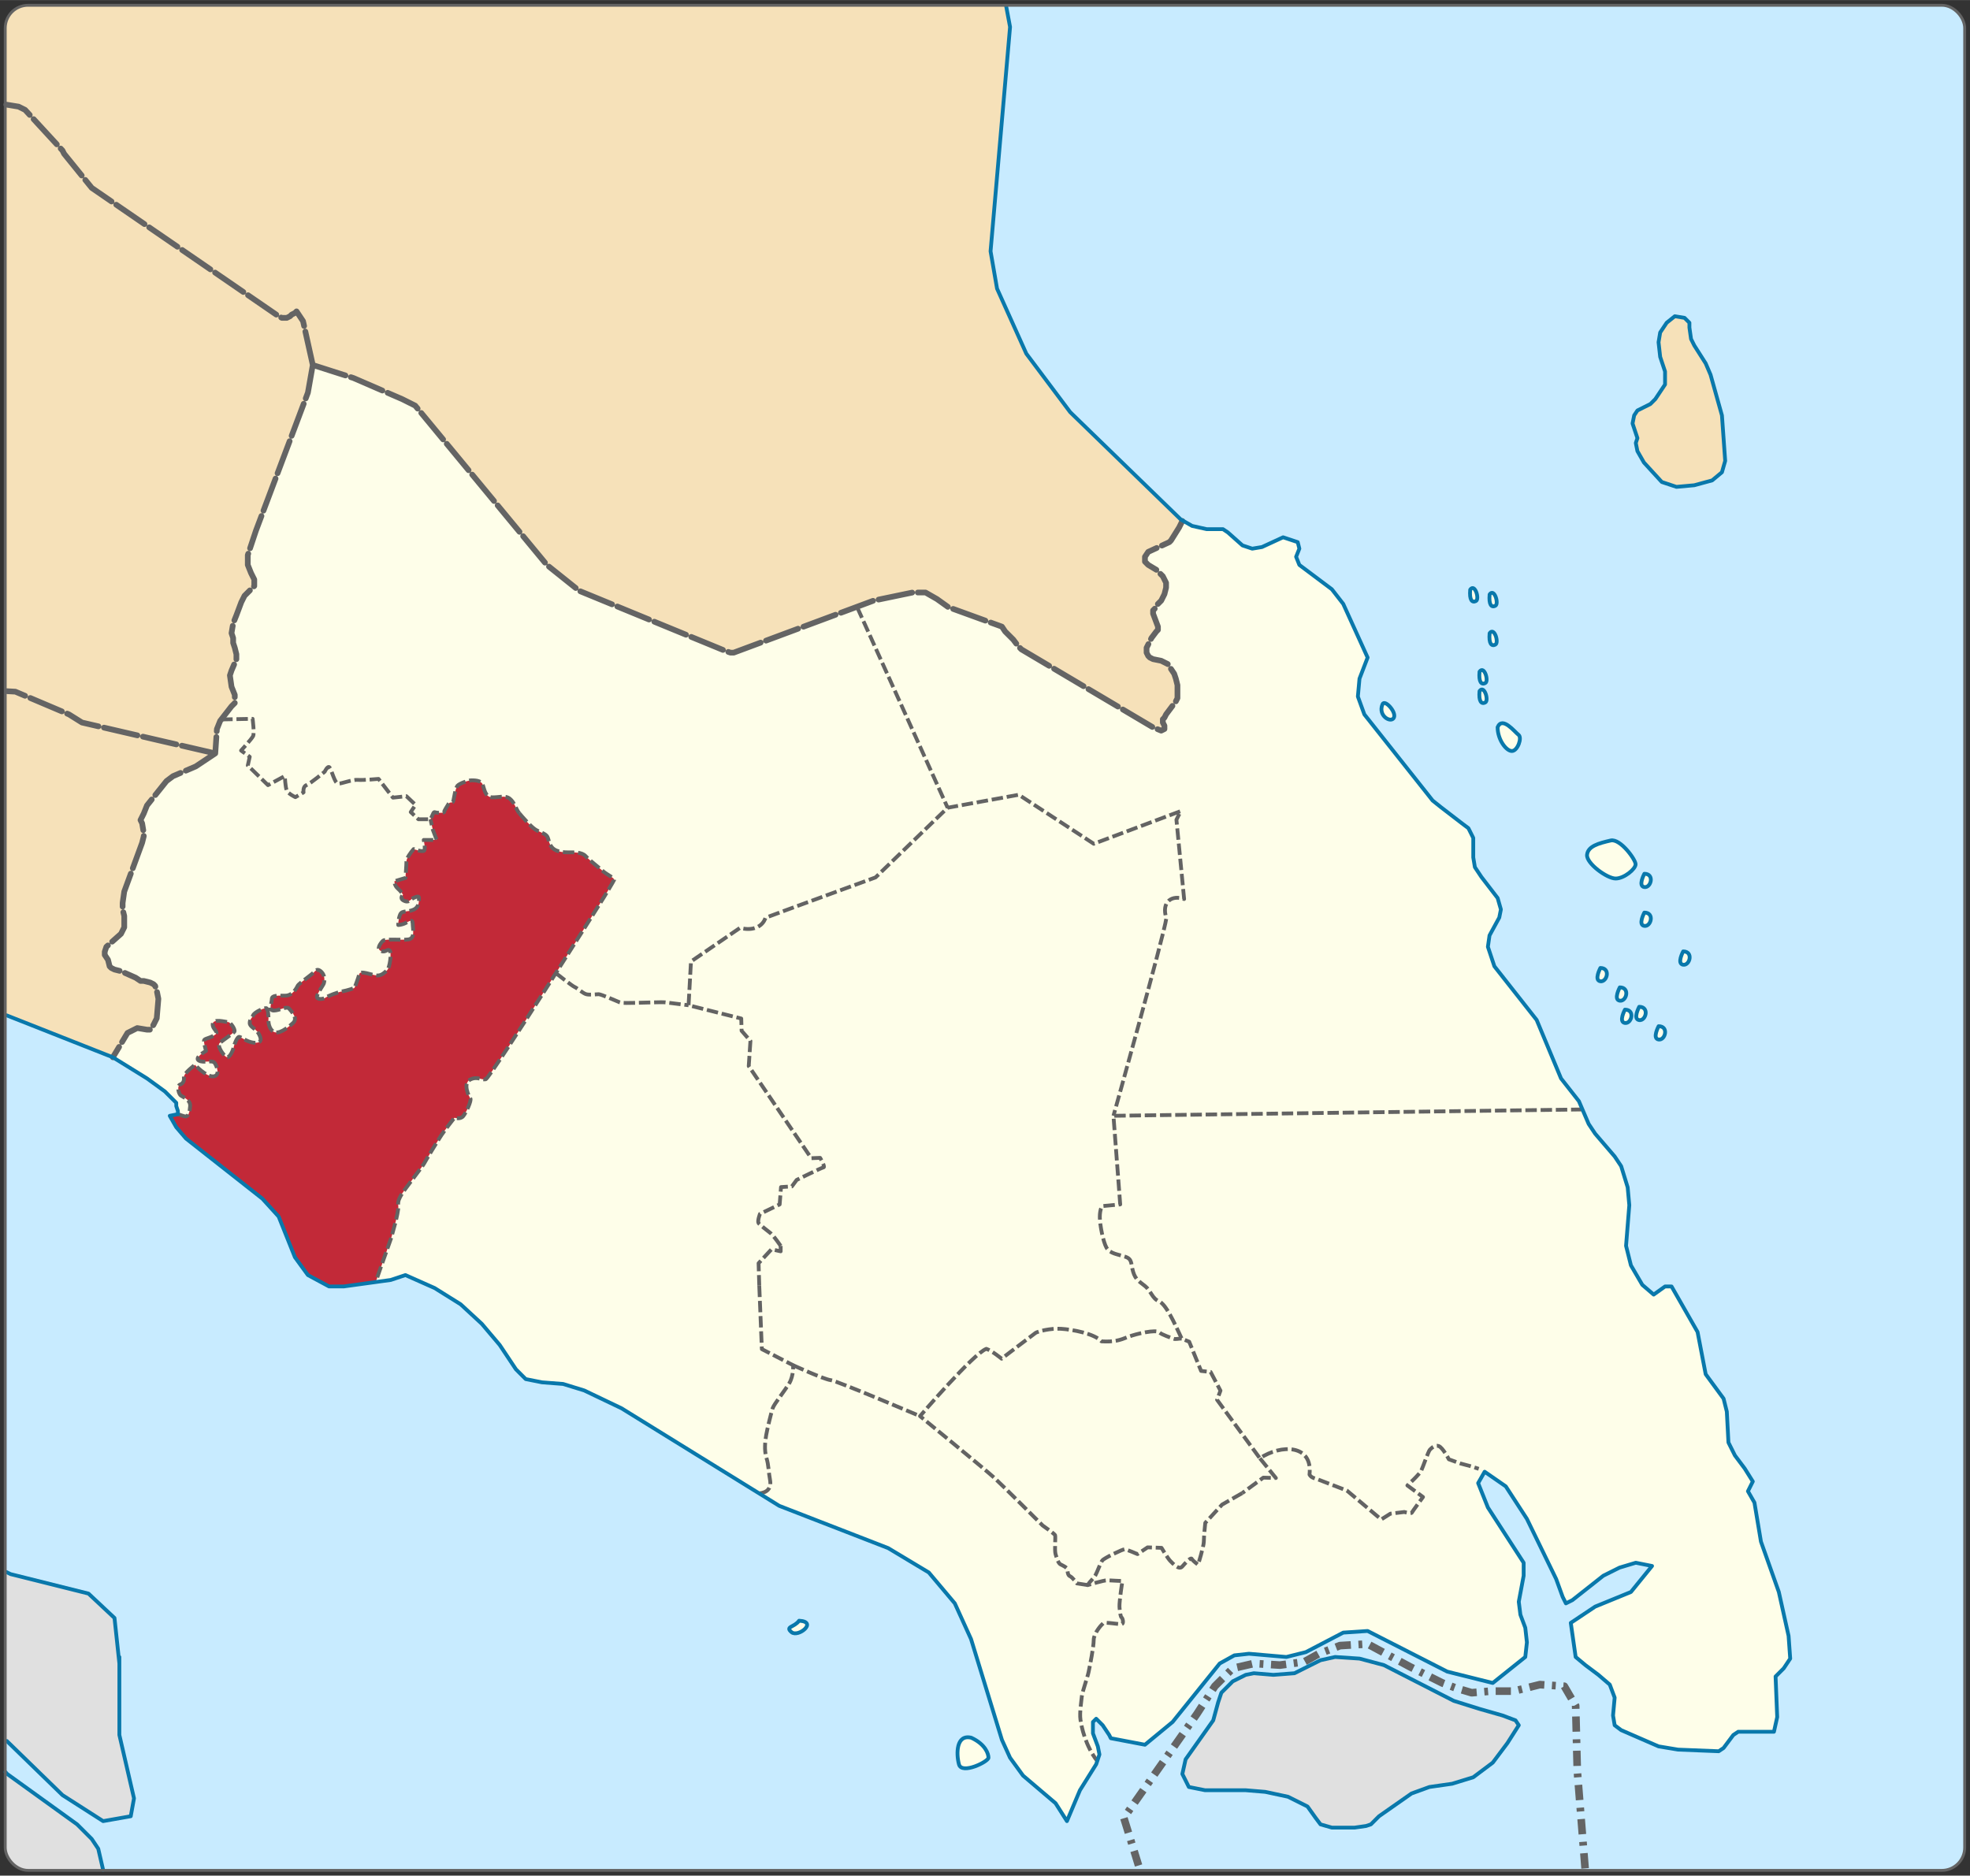
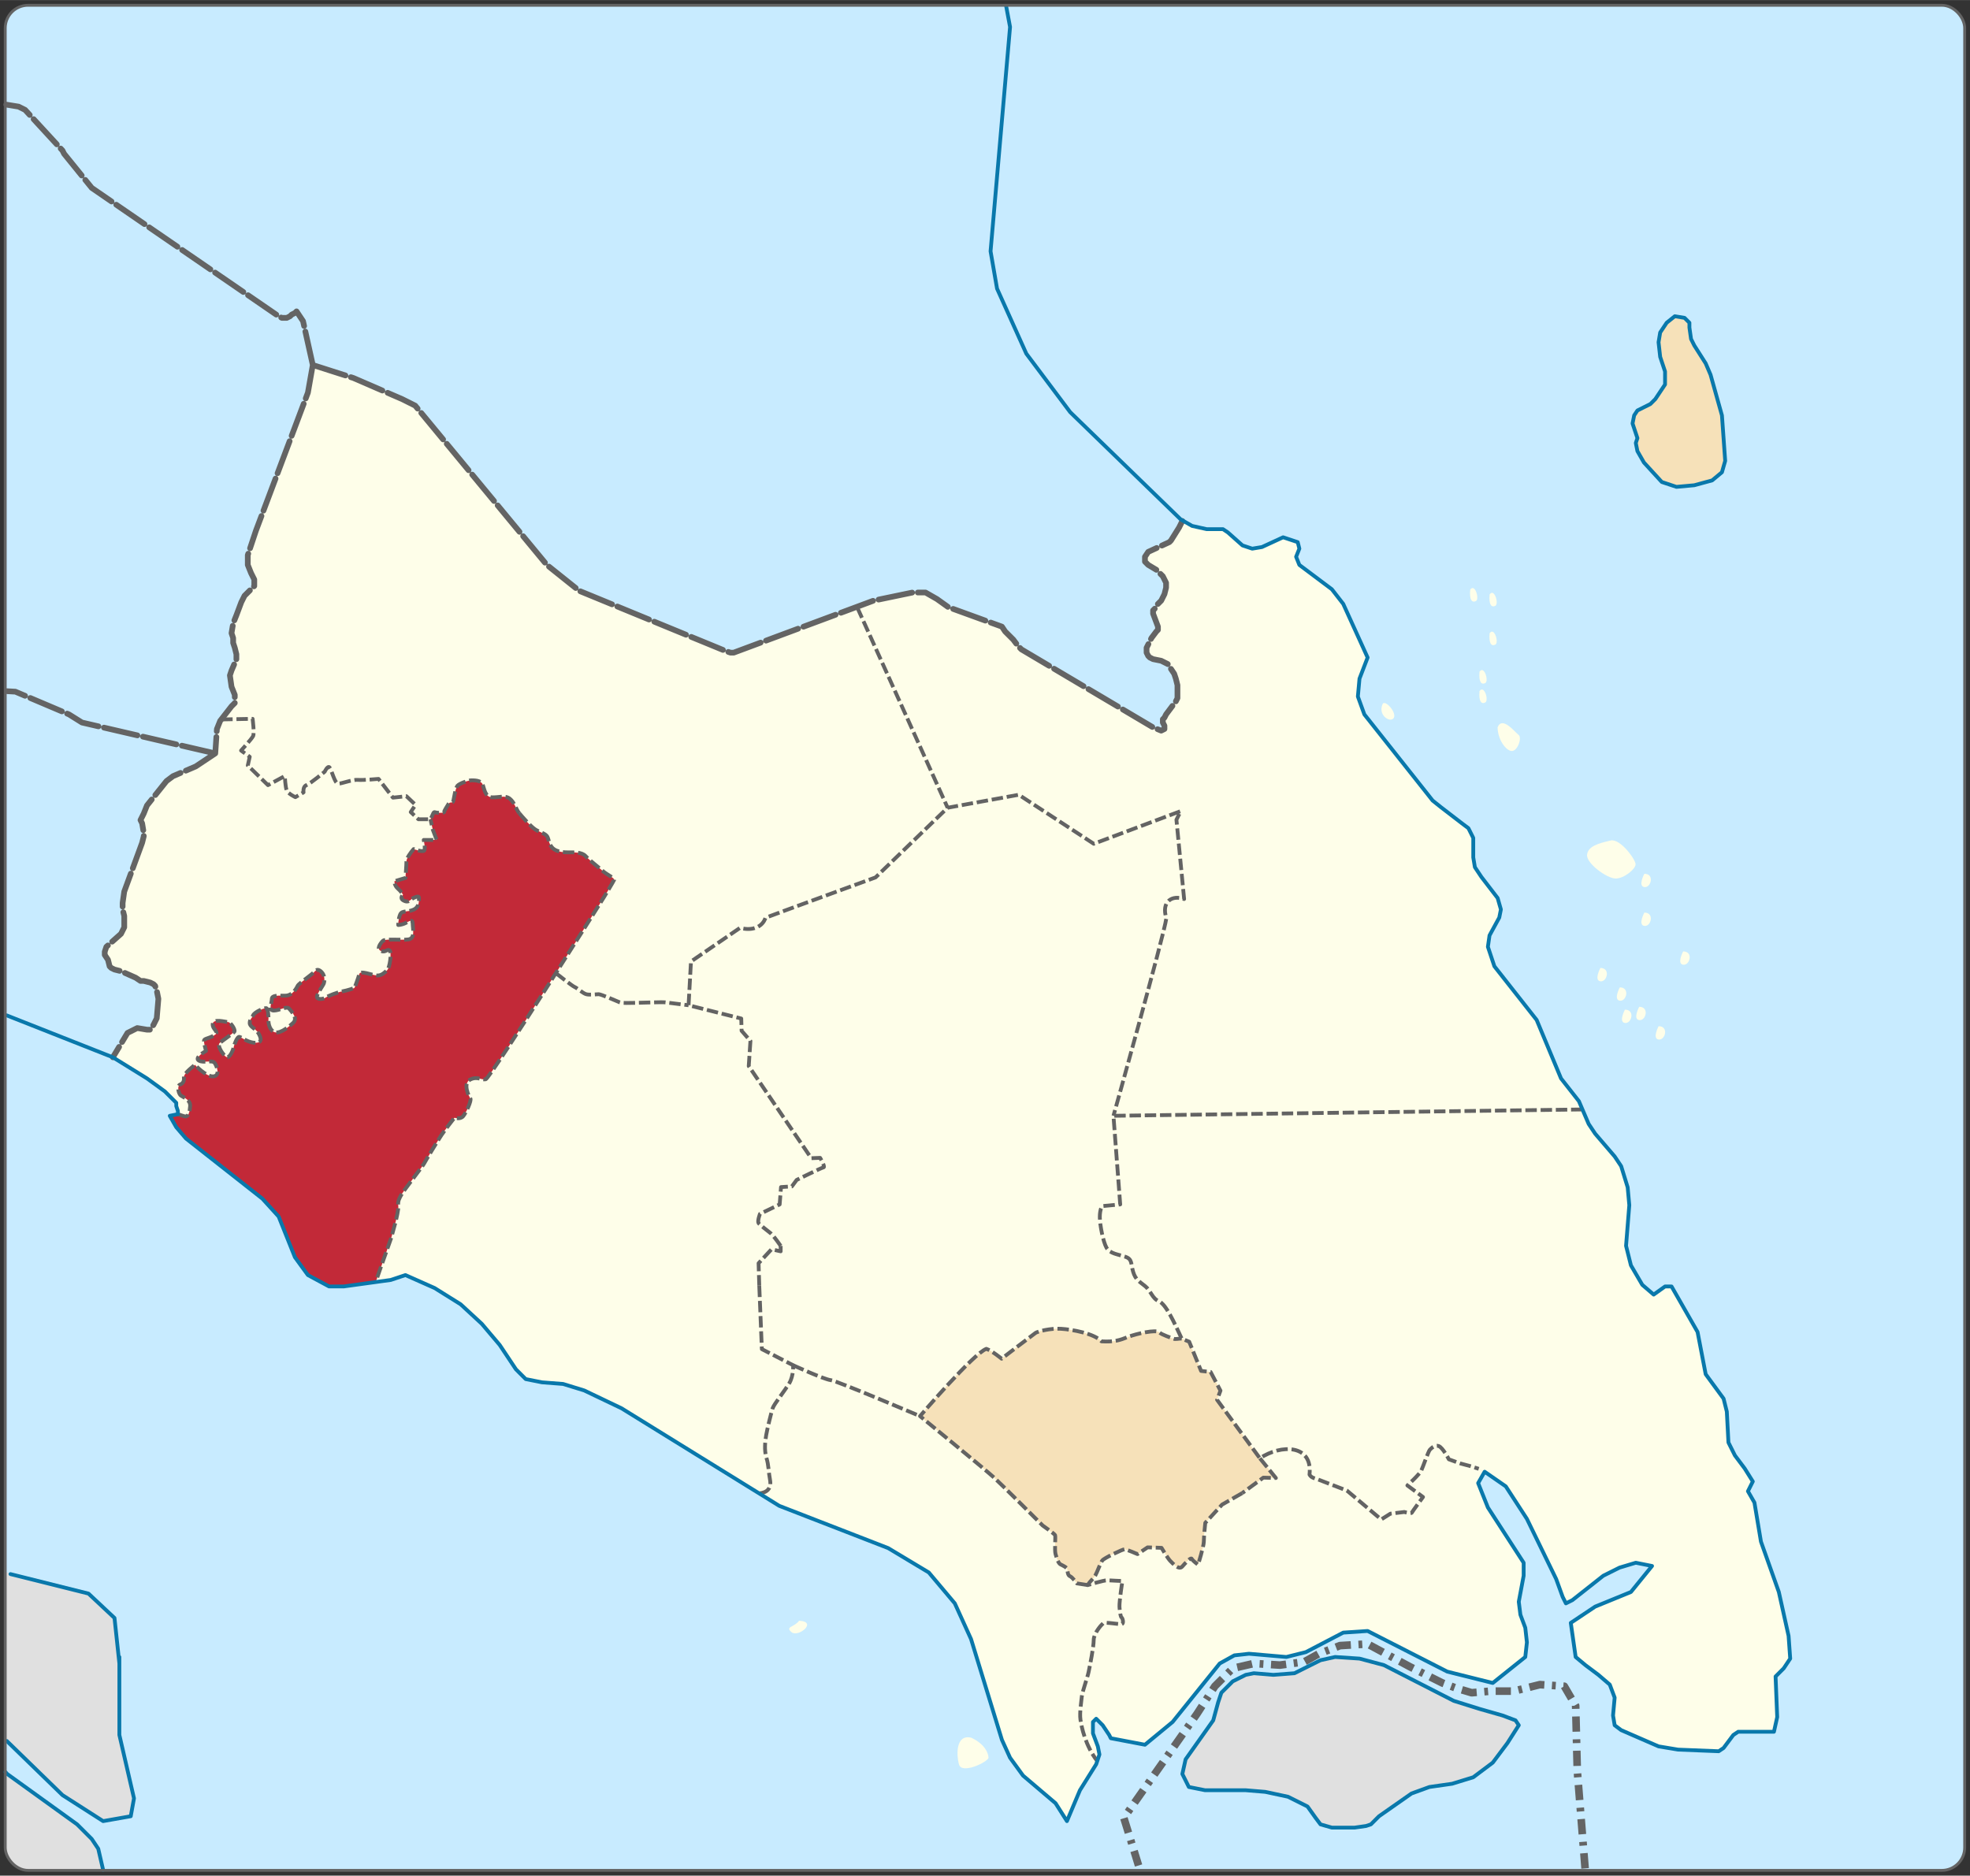
<svg xmlns="http://www.w3.org/2000/svg" height="985.55" width="1035" viewBox="0 0 1035.047 985.55">
  <rect x="0" y="0" width="1035.047" height="985.55" fill="#333333" stroke="none" />
  <defs>
    <style>.coastline,.rBoundaries{fill:none;stroke-linecap:round;stroke-miterlimit:4;stroke-dasharray:none}.coastline{stroke:#0978ab;stroke-width:1;stroke-opacity:1}.rBoundaries{stroke:gray;stroke-width:1.5}</style>
  </defs>
  <path style="fill:#c8ebff" d="M21.9 8.637c-6.648 0-12 5.352-12 12v956.05c0 6.648 5.352 12 12 12h1005.5c6.648 0 12-5.352 12-12V20.637c0-6.648-5.352-12-12-12H21.9z" transform="translate(-7.15 -5.886)" />
  <path style="fill:#f6e1b9;stroke:none;display:inline" d="m867.46 236.09-2.562-7.686.854-4.27 1.708-3.415 6.832-2.562 2.561-2.562 5.124-7.685v-6.832l-1.708-7.686-1.708-7.685.854-5.124 3.416-5.124 4.27-3.416 5.124.854 2.562 2.562.853 2.562V184l1.708 3.416 5.978 9.393 3.416 5.978 5.978 21.349.854 23.91-.854 5.979-5.978 4.27-9.394 2.561-9.393.854-7.686-2.562-9.393-10.247-3.416-5.977V236.09l75.148 606.31-10.247-26.473-3.416-20.495-3.416-6.831 2.562-4.27-3.416-6.832-5.977-6.831-3.416-6.832v-16.225l-2.562-6.832-9.393-12.809-4.27-22.203-13.663-23.91h-3.416l-5.978 4.27-5.977-5.125-5.978-10.247-1.708-10.247.854-21.349-.854-9.393-3.416-11.101-3.416-5.124-10.247-11.955-3.415-5.123-5.124-11.955-9.394-11.955-11.955-30.742-23.057-28.18-3.415-10.247.854-5.978 5.123-9.394.854-4.27-1.708-5.977-8.54-11.101-3.415-5.124-.854-5.124V446.17l-2.562-5.123-3.416-2.562-10.247-8.54-4.27-3.415-36.72-46.113-3.415-8.54.854-9.393 4.27-11.101-12.81-28.18-5.977-7.686-17.08-12.809-1.707-4.27 1.708-4.27-.854-3.415-7.686-3.416-11.1 5.978-5.124.853-5.124-1.707-7.686-6.832-2.562-1.708h-8.54l-7.685-1.708-5.123-2.562-1.708 3.416-4.27 6.832-.854.854-11.101 5.123-1.708 2.562V301l.854.854.854.854 4.27 2.562.854.854.854.854 1.708 1.708.854 1.708.853 1.707v2.562l-.853 3.416-.854 1.708-.854 1.708-.854.854-1.708 1.708-.854 1.708-.854.854v1.707l2.562 6.832v1.708l-.854.854-2.562 3.416-.854 1.708-1.708 3.415v2.562l.854 1.708.854.854 1.708.854 4.27.854 1.708.854 1.707.854 1.708 2.562 1.708 2.562.854 2.561.854 3.416v6.832l-.854 1.708-5.123 6.831-.854 1.708-.854.854v1.708l.854 1.708v1.708l-1.708.854-4.27-1.708-69.17-40.99-1.708-1.708-2.562-3.416-4.27-4.27-1.708-2.561-28.18-10.247-5.977-4.27-5.978-3.416H486.6l-20.495 4.27-73.44 27.326h-1.708l-2.561-.854-76.856-31.596-17.08-13.663-69.17-83.687-6.831-3.416-25.619-11.101-21.349-6.832-2.562 14.517-27.326 72.586-4.27 12.81V302.707l1.708 4.27 1.708 3.416v3.415l-3.416 3.416-1.708 1.708-1.708 3.416-2.561 6.832-1.708 4.27-.854 5.123.854 2.562v2.562l.854 2.562.854 3.415v2.562l-2.562 5.978-.854 2.562.854 5.978 1.708 4.27v4.269l-1.708 1.708-5.978 7.686-1.708 4.27-.854 12.809-10.247 6.831-11.955 5.124-3.416 2.562-10.247 12.809-1.707 4.27-1.708 3.415.854 1.708.854 5.124v1.708l-.854 3.416-9.394 25.619-.854 5.977v3.416l.854 3.416v5.978l-.854 1.708-.854 1.707-7.685 6.832-.854 2.562v1.708l1.708 2.562.853 3.416.854.854 1.708.853 3.416.854 7.686 3.416 2.562 1.708h1.708l3.415.854 1.708.854.854.854.854 2.562.854 4.27-.854 10.247-1.708 3.415-1.708 2.562H84.39l-5.123-.854-5.124 2.562-7.686 12.81 17.933 11.1 9.394 6.832 5.978 5.978v1.707l.871 2.594-.017 1.676-4.27.854 3.416 5.978 5.123 5.977 40.136 31.596 8.54 9.394 9.393 21.349 5.978 9.393 11.101 5.978h8.54l23.91-3.416 7.686-3.415 15.371 7.685 13.663 8.54 11.955 10.247 9.394 11.1 7.685 12.81 5.124 5.123 8.54 1.708 11.1.854 11.101 3.416 19.641 9.394 82.833 51.237 58.07 22.203 20.494 12.809 13.663 16.225 8.54 18.787 16.225 52.945 4.27 9.393 6.831 9.394 17.08 14.517 5.977 9.393 6.832-16.225 8.54-13.663 1.707-5.124-.854-4.27-2.562-6.831v-5.978l1.708-1.708 3.416 3.416 3.416 5.124 1.708 1.708 17.079 3.416 14.517-11.955 24.765-30.742 8.54-5.124h6.83l19.642 1.708L693.256 874l19.64-10.247 12.81-.854 41.844 21.349 23.91 5.978 17.08-13.663.854-7.686-.854-7.686-1.708-6.831-1.708-6.832 2.562-13.663v-6.831L788.899 798l-4.27-12.81 2.562-5.977 11.1 7.685 11.102 17.08 15.37 31.595 3.417 9.394 1.707 3.416 3.416-2.562 16.225-11.955 8.54-4.27 8.54-2.562 9.393 1.708-11.955 13.663-17.933 7.686-13.663 8.54 2.562 17.932 5.123 4.27 6.832 5.124 5.978 5.123 2.561 6.832-.854 9.394.854 5.123 3.416 2.562 19.641 8.54 10.247 1.707 22.203.854 1.708-1.707 5.124-6.832 2.562-1.708h18.787l2.562-7.686-1.708-21.349 4.27-4.27 3.415-5.123-.854-11.955-4.27-23.057z" transform="translate(-7.15 -5.886)" />
-   <path style="fill:#f6e1b9" d="M21.9 8.637c-6.648 0-12 5.352-12 12v518.19l56.553 22.62 7.686-12.808 5.123-2.563 5.123.854h1.709l1.707-2.56 1.709-3.417.853-10.248-.853-4.27-.856-2.562-.853-.853-1.707-.854-3.416-.853h-1.71l-2.56-1.71-7.685-3.415-3.416-.854-1.71-.853-.853-.854-.854-3.416-1.709-2.562v-1.707l.856-2.563 7.685-6.832.854-1.707.853-1.709v-5.976l-.853-3.416v-3.417l.853-5.976 9.395-25.62.854-3.415v-1.71l-.854-5.122-.855-1.707 1.709-3.416 1.707-4.27 10.248-12.81 3.416-2.561 11.955-5.125 10.248-6.83.853-12.811 1.707-4.27 5.979-7.685 1.707-1.707v-4.272l-1.707-4.27-.854-5.976.854-2.562 2.56-5.977v-2.562l-.853-3.416-.854-2.563v-2.56l-.854-2.563.854-5.123 1.707-4.27 2.563-6.832 1.709-3.416 1.707-1.709 3.415-3.414V310.386l-1.707-3.416-1.709-4.27v-5.124l4.27-12.81 27.326-72.585 2.562-14.518 21.35 6.832 25.617 11.102 6.832 3.416 69.17 83.688 17.08 13.662 76.855 31.596 2.561.855h1.709l73.439-27.326 20.494-4.271h6.832l5.978 3.416 5.977 4.27 28.182 10.247 1.707 2.563 4.27 4.27 2.562 3.415 1.707 1.707 69.17 40.99 4.272 1.707 1.707-.853v-1.707l-.854-1.71v-1.706l.854-.854.853-1.709 5.125-6.832.854-1.707V365.892l-.854-3.416-.855-2.56-1.707-2.563-1.71-2.562-1.706-.854-1.707-.853-4.272-.854-1.707-.855-.853-.854-.854-1.707V346.252l1.707-3.416.854-1.707 2.562-3.416.854-.854v-1.709l-2.563-6.832v-1.707l.856-.853.853-1.71 1.707-1.706.856-.854.853-1.709.854-1.707.853-3.416v-2.563l-.853-1.707-.854-1.709-1.709-1.707-.853-.853-.854-.855-4.27-2.561-.853-.856-.855-.853v-2.563l1.709-2.56 11.102-5.125.853-.854 4.27-6.832 1.707-3.414-.854-.855-58.068-56.36-23.057-30.741-15.37-34.158-3.417-19.641 10.248-117.85-1.709-10.248-.42-1.156h-513.8z" transform="translate(-7.15 -5.886)" />
  <path style="fill:#e0e0e0" d="M9.9 831.63v88.27l30.08 29.244 21.348 13.662L76.7 959.39l.854-8.54-7.686-33.304v-38.428l-2.56-23.05-13.665-12.81-40.99-10.25-2.753-1.375zm0 105.27v39.793c0 6.648 5.352 12 12 12h39.408l.02-.264-2.56-11.102-3.417-5.123-7.685-7.685-36.721-26.473-1.045-1.147z" transform="translate(-7.15 -5.886)" />
  <path style="fill:#e0e0e0;stroke:none;display:inline" d="m784.63 903.88-13.663-4.27-36.72-18.787-12.809-3.416-12.809-.854-7.686 1.708-13.663 6.832-11.1.854-10.248-.854-4.27.854-6.831 3.416-5.978 5.977-1.708 5.124-2.561 9.394-14.517 20.495-1.708 7.685 3.415 6.832 8.54 1.708h21.349l10.247.854 11.955 2.562 10.247 5.123 4.27 5.978 2.562 3.416 5.977 1.708h11.955l5.978-.854 2.562-.854 1.708-1.708 2.561-2.562 17.08-11.955 9.393-3.416 11.955-1.708 11.101-3.416 10.247-7.685 7.686-10.247 5.977-9.394-1.708-2.562-6.831-2.561-11.955-3.416" transform="translate(-7.15 -5.886)" />
  <path style="stroke-linejoin:round;color-rendering:auto;color:#000;shape-rendering:auto;solid-color:#000;stroke:#646464;stroke-width:4;fill:none;mix-blend-mode:normal;image-rendering:auto;isolation:auto;stroke-dasharray:8,4,2,4;stroke-linecap:butt;stroke-miterlimit:4;stroke-opacity:1" d="m839.97 987.64-4.104-51.307-.854-34.158-5.978-10.247-12.809-.854-13.663 3.416h-11.955l-10.247.854-8.54-2.562-6.83-2.562-17.08-8.54-22.203-11.954-14.517.854-11.1 4.27-7.686 4.27-12.81 1.707-13.662-.854-11.101 2.562-9.394 9.393-9.393 14.517-38.428 54.653 8.407 27.197" transform="translate(-7.15 -5.886)" />
  <path style="fill:#fefee9;color-rendering:auto;color:#000;isolation:auto;mix-blend-mode:normal;shape-rendering:auto;solid-color:#000;image-rendering:auto" d="m831.43 582.95-246.41 3.34 3.549 46.57-9.465.892s-1.25 1.608-1.25 5.715 1.787 13.214 3.572 16.25c1.786 3.036 6.073 3.393 9.823 4.643s2.855 3.571 4.105 7.857 3.394 5.178 6.43 7.678 3.57 6.429 7.142 7.857c3.572 1.429 7.858 10.714 11.965 19.643l3.928 1.608 6.25 15.357 5 .535 5.18 9.822-1.787 4.822 22.5 30.713c11.25-7.5 27.858-7.32 26.072 8.573.893 1.785 3.392 2.142 3.392 2.142l16.25 6.25 18.035 15.178 4.823-3.035 7.32-.892s3.573 1.071 3.93.357c.357-.714 5.892-8.215 5.892-8.215l-8.215-6.07s6.43-5.893 7.323-7.858c.893-1.964 3.75-10.178 4.465-10.893.714-.714 2.5-2.679 4.642-1.964s5.358 6.964 5.358 6.964l5.892 2.143 5.358 1.428 4.462 1.43 3.08 1.578 11.103 7.63 11.102 17.08 15.37 31.596 3.417 9.395 1.709 3.416 3.416-1.709 16.225-12.809 8.539-4.27 8.539-2.562 8.539 1.707-11.1 13.664-18.787 7.685-12.811 8.54 2.562 17.934 5.123 4.27 6.832 5.122 5.979 5.125 2.56 6.832-.853 9.393.853 5.123 3.416 2.562 19.641 8.54 10.248 1.708 21.35.854 2.561-1.71 5.125-6.83 2.56-1.708h18.788l1.709-7.686-.856-21.348 4.272-4.271 3.414-5.123-.854-11.955-5.123-23.057-9.394-26.473-3.414-20.494-3.416-5.979 2.56-5.123-4.27-6.832-5.122-6.832-3.416-6.832-.854-16.225-1.709-6.832-9.393-12.809-4.269-22.203-13.664-23.91h-3.416l-5.977 4.27-5.297-4.457-.681-.666-5.977-10.248-2.562-10.248 1.707-21.348-.854-9.395-3.416-11.102-3.416-5.123-10.246-11.955-3.416-5.123-3.265-7.62z" />
  <path style="fill:#fefee9;color-rendering:auto;color:#000;isolation:auto;mix-blend-mode:normal;shape-rendering:auto;solid-color:#000;image-rendering:auto" d="M755.1 759.68c-1.787-.093-3.232 1.49-3.857 2.115-.715.714-3.572 8.928-4.465 10.893-.893 1.964-7.322 7.858-7.322 7.858l8.214 6.07s-5.535 7.5-5.892 8.215c-.357.714-3.93-.358-3.93-.358l-7.32.893-4.823 3.035-18.035-15.178-16.25-6.25s-2.5-.357-3.392-2.143c1.785-15.893-14.822-16.072-26.072-8.572l8.392 10.357-6.605-.178-11.047 8.1-10.607 6.06-8.838 9.598s-.758 7.323-.758 9.848-3.031 12.123-3.031 12.123-2.778-2.021-3.283-3.031c-.505-1.01-3.283 2.02-5.051 4.04s-5.05-1.768-6.313-3.03c-1.262-1.263-4.546-6.819-4.546-6.819l-7.323-.252-5.304 3.535s-5.809-2.525-6.819-2.525-10.605 4.546-11.615 5.809c-1.01 1.262-2.779 6.314-3.789 8.082-1.01 1.767-2.525 2.524-3.914 4.923 0 0 8.712-2.651 10.354-2.525 1.641.126 7.83.379 7.83.379s-1.642 10.734-1.516 13.512c.127 2.778.632 5.429 1.137 5.681.505.253 1.262 3.03.125 3.409s-8.837-1.263-9.848-.38c-1.01.885-4.95 5.25-4.95 8.821s-1.966 13.392-2.68 16.785c-.715 3.393-3.392 10.536-3.57 12.857-.18 2.321-1.251 8.393-.716 12.143.536 3.75 2.547 13.648 8.81 21.666l1.171-3.34-.856-4.27-2.56-6.831v-5.977l1.707-1.709 3.416 3.416 3.416 5.125.853 1.707 17.934 3.416 14.518-11.955 24.764-30.742 7.686-4.27 2.71-.318v-.011l4.976-.526 19.64 1.71 10.249-2.563 19.64-10.246 12.81-.856 6.232 3.108 35.61 18.242 23.913 5.976 17.078-13.662.853-7.685-.853-7.686-2.563-6.832-.853-6.832 2.562-13.662v-6.832l-18.787-29.035-5.123-12.809 3.446-5.924-3.112-1.578-4.463-1.43-5.357-1.427-5.893-2.143s-3.214-6.25-5.357-6.965a2.957 2.957 0 0 0-.785-.15zM535.27 417.6l-37.375 6.818-37.881 36.617s-53.284 19.447-57.83 21.215c-1.515 4.799-6.819 7.07-13.385 5.303l-25.76 17.678-1.262 22.98 27.684 6.977.18 6.427 4.643 5.358-.893 13.215 32.857 48.393 4.643-.18s2.856 4.822 1.785 5c-1.072.179-14.107 6.608-14.107 6.608l-2.5 3.392-5.715.358-.713 9.107-10.357 5s-1.429 3.75-.715 4.822c.715 1.072 5.18 4.285 6.608 5.535s5 6.428 5 6.428v2.858l-4.823-1.07-6.785 7.32.358 11.787 1.363 33.357 16.414 8.46s16.33 7.468 19.723 7.825c3.393.357 46.965 18.928 46.965 18.928s28.035-32.857 34.82-35.357c2.857.893 8.037 5.18 8.037 5.18s16.784-12.859 17.855-13.573c1.071-.714 7.502-2.5 13.395-2.142 5.893.357 17.5 2.5 21.25 6.607 6.607.357 9.463-.536 13.928-2.322 4.464-1.786 14.643-3.929 16.25-2.5 1.607 1.428 6.25 2.857 7.5 3.392 1.25.536 3.036-.178 4.465 0-4.107-8.928-8.394-18.214-11.965-19.643-3.572-1.428-4.107-5.357-7.143-7.857s-5.18-3.392-6.43-7.678-.355-6.607-4.105-7.857-8.037-1.607-9.822-4.643-3.573-12.143-3.573-16.25c0-4.107 1.25-5.714 1.25-5.714l9.465-.893-3.549-46.57s26.517-94.702 27.78-103.79c-2.779-8.839 3.03-12.374 9.343-10.102l-4.039-41.668 2.272-4.547-45.71 17.174-39.395-25.76z" />
-   <path d="m578.66 838.78-5.682-.884s-2.4-3.283-3.662-3.788c-1.263-.505-1.263-2.778-1.389-3.662-.126-.884-2.273-1.894-3.535-2.525-1.263-.632-2.02-3.283-2.652-5.43-.631-2.146.126-9.217-.253-9.975-.39-.76-6.49-5.02-6.49-5.02s-21.07-21.071-25.536-25.18c-4.46-4.11-38.92-32.32-38.92-32.32s28.036-32.856 34.821-35.356c2.858.893 8.036 5.179 8.036 5.179s16.786-12.857 17.857-13.571c1.072-.715 7.5-2.5 13.393-2.143 5.893.357 17.5 2.5 21.25 6.607 6.607.357 9.464-.536 13.93-2.322 4.463-1.785 14.642-3.928 16.25-2.5 1.606 1.429 6.25 2.858 7.5 3.393 1.25.536 3.035-.178 4.463 0l3.93 1.607 6.25 15.357 5 .536 5.178 9.821-1.786 4.822 22.5 30.714 8.39 10.35-6.607-.179-9.532 7.596-12.122 6.566-8.838 9.596s-.758 7.324-.758 9.849-3.03 12.122-3.03 12.122-2.778-2.02-3.283-3.03c-.505-1.01-3.283 2.02-5.051 4.04s-5.051-1.768-6.314-3.03-4.545-6.819-4.545-6.819l-7.324-.252-5.303 3.535s-5.809-2.525-6.819-2.525c-1.01 0-10.607 4.545-11.617 5.808-1.01 1.263-2.778 6.314-3.788 8.081-1.01 1.768-2.525 2.526-3.914 4.925z" style="fill:#fefee9;color-rendering:auto;color:#000;isolation:auto;mix-blend-mode:normal;shape-rendering:auto;solid-color:#000;image-rendering:auto" transform="translate(-7.15 -5.886)" />
  <path style="fill:#fefee9;color-rendering:auto;color:#000;isolation:auto;mix-blend-mode:normal;shape-rendering:auto;solid-color:#000;image-rendering:auto" d="m416.57 797.14 57.215 22.203 21.349 12.809 13.663 16.225 8.54 18.787 16.225 52.945 4.27 9.393 6.83 9.394 17.08 14.517 5.978 9.394 6.831-16.225 8.54-13.663.518-1.758c-6.31-8.054-8.254-17.943-8.79-21.693-.536-3.75.536-9.822.714-12.143.179-2.322 2.858-9.464 3.572-12.857.714-3.393 2.678-13.214 2.678-16.786 0-3.572 3.94-7.935 4.951-8.82 1.01-.883 8.713.759 9.85.38 1.136-.38.378-3.157-.127-3.41-.505-.252-1.01-2.904-1.137-5.682-.126-2.778 1.516-13.51 1.516-13.51s-6.188-.253-7.83-.38-10.353 2.526-10.353 2.526l-5.682-.884s-2.4-3.283-3.662-3.788c-1.263-.505-1.263-2.778-1.389-3.662-.126-.884-2.273-1.894-3.535-2.525-1.263-.632-2.02-3.283-2.652-5.43-.631-2.146.126-9.217-.253-9.975-.38-.76-6.48-5.02-6.48-5.02s-21.07-21.071-25.536-25.18c-4.46-4.11-38.92-32.32-38.92-32.32s-43.57-18.57-46.964-18.928c-3.392-.357-19.722-7.825-19.722-7.825s.38 5.43-2.02 9.47-7.955 10.86-8.712 13.132c-.758 2.273-2.905 11.112-3.41 14.142-.505 3.03-1.136 7.703.126 11.87 1.263 4.166 1.01 6.944 1.894 11.616.884 4.672-1.85 6.725-5.988 6.962z" transform="translate(-7.15 -5.886)" />
  <path style="fill:#fefee9;color-rendering:auto;color:#000;isolation:auto;mix-blend-mode:normal;shape-rendering:auto;solid-color:#000;image-rendering:auto" d="M292.05 511.33c-16.64 26.12-35.592 55.488-36.852 55.768-2.273.505-4.546-1.766-8.334.254s-.504 8.837.254 9.848c.758 1.01-2.274 7.576-3.79 9.343-1.514 1.768-4.544.758-4.544.758s-4.798 6.061-6.819 9.092-8.334 13.385-9.091 14.9c-.181.361-.907 1.382-1.922 2.756-3.242 4.389-9.43 12.372-10.2 13.91-1.01 2.02-1.767 2.78-1.515 6.062.253 3.283-3.536 15.656-3.789 16.666-.252 1.01-8.062 22.904-8.062 22.904l7.939-1.043 7.686-2.562 15.37 6.832 13.665 8.539 11.102 10.248 9.392 11.102 8.54 12.809 5.124 5.125 8.54 1.707 11.101.853 11.102 3.416 19.641 9.395 72.006 44.539c4.143-.238 6.867-2.291 5.983-6.963-.884-4.672-.632-7.448-1.895-11.615-1.262-4.167-.63-8.839-.125-11.869.505-3.03 2.65-11.87 3.408-14.143.758-2.273 6.314-9.092 8.713-13.133 2.4-4.04 2.02-9.469 2.02-9.469l-16.414-8.46-1.363-33.358-.358-11.787 6.785-7.32 4.823 1.07v-2.857s-3.572-5.178-5-6.428-5.894-4.463-6.608-5.535c-.714-1.071.715-4.822.715-4.822l10.357-5 .713-9.108 5.715-.357 2.5-3.393s13.036-6.428 14.107-6.607c1.071-.179-1.785-5-1.785-5l-4.643.18-32.857-48.393.893-13.215-4.643-5.358-.18-6.428-27.684-6.976-12.123-1.516c-2.02-.252-12.88.254-15.91.254-3.03 0-6.817.251-8.08-.254s-9.848-4.293-11.11-4.293c-1.264 0-4.8.505-6.567 0-1.768-.505-4.798-3.282-6.06-3.787-1.263-.505-9.87-7.281-9.87-7.281z" />
  <path style="fill:#fefee9;color-rendering:auto;color:#000;isolation:auto;mix-blend-mode:normal;shape-rendering:auto;solid-color:#000;image-rendering:auto" d="m466.1 321.49 20.495-4.27h6.832l5.977 3.416 5.978 4.27 28.18 10.247 1.708 2.562 4.27 4.27 2.562 3.415 1.708 1.708 69.17 40.99 4.27 1.708 1.707-.854v-1.708l-.854-1.708v-1.708l.854-.853.854-1.708 5.124-6.832.854-1.708V365.896l-.854-3.416-.854-2.562-1.708-2.562-1.708-2.562-1.708-.854-1.708-.854-4.27-.854-1.707-.854-.854-.854-.854-1.707v-2.562l1.708-3.416.854-1.708 2.561-3.416.854-.854v-1.708l-2.562-6.831v-1.708l.854-.854.854-1.708 1.708-1.708.854-.854.854-1.708.854-1.708.854-3.415v-2.562l-.854-1.708-.854-1.708-1.708-1.708-.854-.854-.854-.854-4.27-2.562-.853-.854-.854-.854v-2.562l1.708-2.561 11.1-5.124.855-.854 4.27-6.832 1.71-3.411 5.12 2.557 7.687 1.708h8.539l2.562 1.708 7.686 6.832 5.123 1.708 5.124-.854 11.1-5.124 7.687 2.562.853 3.416-1.707 4.27 1.707 4.27 17.08 12.808 5.977 7.686 12.81 28.18-4.27 11.1-.855 9.394 3.416 9.394 35.866 45.259 4.27 3.416 11.101 8.54 3.416 2.561 2.562 5.124v10.247l.854 5.123 3.415 5.124 8.54 11.101 1.708 5.978-.854 4.27-5.124 9.393-.854 5.978 3.416 10.247 22.203 28.18 12.809 30.742 9.393 11.955 1.875 4.335-246.43 3.342s26.517-94.702 27.779-103.79c-2.778-8.84 3.03-12.374 9.344-10.102l-4.04-41.67 2.272-4.545-45.709 17.173-39.396-25.76-37.376 6.82-47.707-105.5z" transform="translate(-7.15 -5.886)" />
  <path style="fill:#fefee9;color-rendering:auto;color:#000;isolation:auto;mix-blend-mode:normal;shape-rendering:auto;solid-color:#000;image-rendering:auto" d="m164.34 191.78-2.56 14.518-27.327 72.586-4.27 12.809v5.125l1.708 4.27 1.707 3.416V307.92l-3.414 3.416-1.71 1.707-1.706 3.416-2.563 6.832-1.707 4.269-.855 5.123.855 2.563v2.562l.854 2.56.853 3.417v2.562l-2.562 5.977-.854 2.562.854 5.979 1.709 4.27v4.269l-1.71 1.707-5.374 6.894 16.455-.303s1.01 7.575.252 9.09c-.758 1.515-6.313 7.576-6.313 7.576l4.545 3.284-1.01 4.547 10.607 10.354 8.838-4.8s.252 5.81 1.01 7.577c.758 1.768 4.547 3.535 4.547 3.535l4.293-2.525s-.505-3.03 1.516-3.787c2.02-.758 9.595-7.07 9.595-7.07s1.515-3.284 2.526-2.274 2.777 8.586 4.545 8.586c1.767 0 7.577-2.272 10.355-2.02 2.777.253 10.857-.505 10.857-.505l7.576 9.85 7.072-.759 4.799 4.545-2.526 3.79 4.04 3.786h6.314c1.512-2.791 1.511-4.04 2.404-3.683.893.357 4.823.534 4.823-.18s1.606-3.035 2.32-4.285c.714-1.25 2.143 0 2.5-1.607.357-1.608 1.071-6.608 2.143-7.858s5.715-2.857 7.322-2.857c1.607 0 5 0 5.892 2.142.893 2.143 1.251 6.609 4.823 6.787 3.571.179 6.963-1.251 9.463.713s3.214 5.537 5 7.68 5.893 6.785 8.214 8.393c2.322 1.607 5.715 2.143 6.608 4.107.893 1.964.535 3.035 2.142 5.178 1.608 2.143 4.822 2.857 8.393 2.857s7.5-.178 9.465 1.965c1.964 2.143 7.5 6.428 9.285 8.035 1.786 1.607 6.072 3.572 5.715 4.465-.357.893-5.358 9.107-5.358 9.107s-11.884 18.898-25.262 39.896c0 0 8.607 6.777 9.87 7.282 1.262.505 4.292 3.282 6.06 3.787 1.768.505 5.304 0 6.567 0s9.848 3.788 11.11 4.293c1.263.505 5.05.254 8.08.254s13.89-.507 15.91-.254l12.124 1.515 1.261-22.98 25.76-17.678c6.566 1.768 11.87-.504 13.385-5.302 4.546-1.768 57.83-21.215 57.83-21.215l37.881-36.617-47.707-105.5-64.672 24.008h-1.707l-2.562-.854-76.855-31.598-3.2-2.67v.088l-13.878-11.08-69.17-83.688-6.832-3.416-25.62-11.102z" />
  <path style="fill:#fefee9;color-rendering:auto;color:#000;isolation:auto;mix-blend-mode:normal;shape-rendering:auto;solid-color:#000;image-rendering:auto" d="m122.81 384.68-1.708 4.27-.854 12.809-10.247 6.831-11.955 5.124-3.416 2.562-10.247 12.809-1.708 4.27-1.707 3.416.853 1.707.854 5.124v1.708l-.854 3.416-9.393 25.619-.854 5.978v3.415l.854 3.416v5.978l-.854 1.708-.854 1.708-7.686 6.831-.853 2.562v1.708l1.707 2.562.854 3.416.854.854 1.708.854 3.416.854 7.686 3.415 2.562 1.708h1.707l3.416.854 1.708.854.854.854.854 2.562.854 4.27-.854 10.247-1.708 3.416-1.708 2.562h-1.708l-5.123-.854-5.124 2.561-7.686 12.81 17.933 11.1 9.394 6.832 5.978 5.978v1.708l.853 2.562.003 1.696s1.156.446 3.397 1.11c2.273.504 2.778-2.021 3.03-5.304.253-3.283-3.283-4.546-4.798-5.556-1.515-1.01-2.02-5.303-.505-5.808 1.515-.505 2.273-1.768 2.02-3.788-.252-2.02 5.809-6.566 5.809-6.566s5.808 6.313 9.596 6.06c3.788-.252 2.02-5.303.758-7.07s-5.809.252-8.334-1.263 3.788-5.051 3.788-5.051-1.263-4.546-1.01-5.556c.252-1.01 2.778-1.01 5.556-2.778s-1.263-2.778-1.01-5.808c.252-3.03 6.818-1.01 8.08-1.01s4.041 4.04 3.284 5.05c-.758 1.01-6.819 5.051-7.829 6.061-1.01 1.01.758 4.546 3.03 6.819 2.273 2.273 4.294-3.788 4.546-5.051.253-1.263 1.515-4.546 2.526-5.05 1.01-.506 4.04 2.777 8.333 3.03 4.294.252 3.536-2.526 2.02-5.051s-4.545-3.283-4.545-5.303 1.01-2.273 1.768-4.041c.757-1.768 5.556-3.788 6.818-3.788s1.263 5.303 1.263 5.303-.505 4.546 2.273 6.819 7.829-1.768 10.607-4.294c2.778-2.525-.758-6.06-2.02-7.576-1.263-1.515-5.051 1.01-8.082 1.01-3.03 0-1.01-4.04-1.01-6.06s3.03-1.768 7.071-1.768c4.04 0 6.061-4.293 6.566-5.304.505-1.01 7.829-6.06 9.092-7.576s3.03-.252 4.04 1.263c1.01 1.515 1.01 4.04.505 5.303s-3.788 5.556-3.535 7.071c.252 1.516 3.535 1.01 4.546.253 1.01-.758 6.06-2.778 8.838-3.283 2.778-.505 6.314-1.768 6.314-1.768s2.02-5.303 2.525-7.323c.505-2.02 6.314.505 9.092.757 2.778.253 4.293-1.768 5.555-2.778 1.263-1.01 2.526-9.344 1.263-10.354-1.263-1.01-2.02 1.263-4.546.253s-.252-4.04 1.01-5.303 9.597-.253 13.386-.758c3.788-.505 2.272-5.808 2.272-8.334s-1.767-1.263-3.788-.252-3.788 1.01-3.788 1.01 0-3.283 1.01-5.556 3.789-1.01 7.072-2.525 2.777-5.051 2.777-6.314-2.777 0-3.788.758c-1.01.757-2.02 2.02-4.293.757s-.252-3.03-.252-3.03-1.01-1.768-2.778-3.283-1.768-3.788-1.768-3.788l5.808-1.768s.505-6.819.505-8.586 2.273-4.799 3.789-6.566c0 0 4.798 1.767 5.555.757.758-1.01-.252-5.556-.252-5.556h6.818l-2.02-5.303-1.263-5.556h-6.313l-4.04-3.788 2.525-3.788-4.798-4.546-7.072.758-7.576-9.849s-8.081.758-10.859.505c-2.778-.252-8.586 2.02-10.354 2.02-1.768 0-3.535-7.576-4.545-8.586s-2.526 2.273-2.526 2.273-7.576 6.313-9.596 7.071c-2.02.758-1.515 3.788-1.515 3.788l-4.294 2.526s-3.788-1.768-4.545-3.536c-.758-1.768-1.01-7.576-1.01-7.576l-8.84 4.798-10.606-10.354 1.01-4.546-4.546-3.283s5.556-6.06 6.314-7.576c.757-1.515-.253-9.091-.253-9.091l-16.47.318z" transform="translate(-7.15 -5.886)" />
  <path style="fill:#fefee9;color-rendering:auto;color:#000;isolation:auto;mix-blend-mode:normal;shape-rendering:auto;solid-color:#000;image-rendering:auto" d="M187.71 681.85h-7.686l-11.1-5.978-6.832-9.393-8.54-21.35-8.54-9.393-40.135-31.596-5.124-5.977-3.416-5.978 4.265-.866s1.163.537 3.405 1.11c2.176.556 2.777-2.02 3.03-5.304.253-3.283-3.283-4.545-4.798-5.555-1.515-1.01-2.02-5.304-.505-5.809 1.515-.505 2.273-1.768 2.02-3.788-.253-2.02 5.808-6.566 5.808-6.566s5.809 6.314 9.597 6.061c3.788-.253 2.02-5.303.757-7.071s-5.808.252-8.333-1.263 3.788-5.05 3.788-5.05-1.263-4.546-1.01-5.556c.252-1.01 2.777-1.01 5.555-2.778 2.778-1.768-1.262-2.778-1.01-5.809.253-3.03 6.819-1.01 8.081-1.01s4.04 4.04 3.283 5.05c-.757 1.011-6.818 5.052-7.828 6.062-1.01 1.01.757 4.545 3.03 6.818 2.273 2.273 4.293-3.788 4.546-5.05.252-1.263 1.515-4.546 2.525-5.051 1.01-.505 4.04 2.778 8.334 3.03 4.293.253 3.536-2.525 2.02-5.05s-4.545-3.284-4.545-5.304 1.01-2.273 1.767-4.04c.758-1.768 5.556-3.789 6.819-3.789s1.263 5.304 1.263 5.304-.505 4.545 2.272 6.818 7.83-1.768 10.607-4.293c2.778-2.525-.757-6.06-2.02-7.576-1.263-1.515-5.05 1.01-8.081 1.01-3.03 0-1.01-4.04-1.01-6.06s3.03-1.769 7.07-1.769c4.041 0 6.062-4.293 6.567-5.303.505-1.01 7.829-6.06 9.091-7.576s3.03-.253 4.04 1.263c1.011 1.515 1.011 4.04.506 5.303-.505 1.263-3.788 5.556-3.536 7.071.253 1.515 3.536 1.01 4.546.253 1.01-.758 6.061-2.778 8.839-3.283 2.778-.506 6.313-1.768 6.313-1.768s2.02-5.304 2.526-7.324c.505-2.02 6.313.505 9.091.758 2.778.252 4.293-1.768 5.556-2.778s2.525-9.344 1.263-10.354c-1.263-1.01-2.02 1.263-4.546.252s-.253-4.04 1.01-5.303 9.597-.252 13.385-.758c3.788-.505 2.273-5.808 2.273-8.333s-1.768-1.263-3.788-.253-3.788 1.01-3.788 1.01 0-3.283 1.01-5.555 3.788-1.01 7.071-2.526 2.778-5.05 2.778-6.313-2.778 0-3.788.757c-1.01.758-2.02 2.02-4.293.758s-.253-3.03-.253-3.03-1.01-1.768-2.778-3.284c-1.767-1.515-1.767-3.788-1.767-3.788l5.808-1.768s.505-6.818.505-8.586 2.273-4.798 3.788-6.566c0 0 4.798 1.768 5.556.758s-.253-5.556-.253-5.556h6.819l-2.02-5.303-1.263-5.556c1.512-2.792 1.512-4.042 2.405-3.685.893.357 4.821.536 4.821-.179 0-.714 1.607-3.035 2.322-4.285.714-1.25 2.143 0 2.5-1.607.37-1.59 1.09-6.59 2.16-7.84 1.071-1.25 5.714-2.858 7.321-2.858s5 0 5.893 2.143c.893 2.143 1.25 6.607 4.821 6.786 3.572.179 6.965-1.25 9.465.714s3.214 5.536 5 7.679 5.892 6.786 8.214 8.393c2.321 1.607 5.714 2.143 6.607 4.107.893 1.964.536 3.036 2.143 5.179 1.607 2.142 4.821 2.857 8.393 2.857 3.571 0 7.5-.179 9.464 1.964s7.5 6.429 9.286 8.036 6.071 3.571 5.714 4.464c-.357.893-5.357 9.107-5.357 9.107s-59.84 95.16-62.113 95.665c-2.273.505-4.546-1.768-8.334.253s-.505 8.839.253 9.849c.757 1.01-2.273 7.576-3.789 9.344-1.515 1.767-4.545.757-4.545.757s-4.798 6.061-6.819 9.092-8.334 13.385-9.091 14.9c-.758 1.515-11.112 14.647-12.122 16.668-1.01 2.02-1.768 2.778-1.515 6.06.252 3.284-3.536 15.658-3.788 16.669-.253 1.01-8.095 22.983-8.095 22.983zM517.5 919c7.5 3.5 9 8.5 9 10.5s-14 9-15.5 3.5-1.5-16 6.5-14zM427 857.5c-2.5 3.5-7.5 3-4 6s14-5.5 4-6zM853.5 447.5c-6.5 1.5-12 3-12.5 7.5s10.5 12.5 15 12.5 10.5-5 10.5-7.5-8-13.5-13-12.5zM848 514.5s-3.5 6.5 0 7 5.5-7 0-7zM858.2 524.7s-3.5 6.5 0 7 5.5-7 0-7zM868.4 534.9s-3.5 6.5 0 7 5.5-7 0-7zM878.6 545.1s-3.5 6.5 0 7 5.5-7 0-7zM860.9 536.4s-3.5 6.5 0 7 5.5-7 0-7zM871.1 465s-3.5 6.5 0 7 5.5-7 0-7zM871.1 485.4s-3.5 6.5 0 7 5.5-7 0-7zM891.5 505.8s-3.5 6.5 0 7 5.5-7 0-7zM733.5 376c-2.5 6 4.5 10 6 7s-5-10-6-7zM794 388c0 6.5 4.5 12.5 7.5 12.5s5.5-7 3.5-8.5-8.5-10-11-4zM784.5 369c-.5 5.5 1 7 3 6s-.5-9.5-3-6zM784.5 358.8c-.5 5.5 1 7 3 6s-.5-9.5-3-6zM789.8 338.6c-.5 5.5 1 7 3 6s-.5-9.5-3-6zM789.8 318.2c-.5 5.5 1 7 3 6s-.5-9.5-3-6zM779.6 315.7c-.5 5.5 1 7 3 6s-.5-9.5-3-6z" transform="translate(-7.15 -5.886)" />
  <path style="fill:#c22938;color-rendering:auto;color:#000;isolation:auto;mix-blend-mode:normal;shape-rendering:auto;solid-color:#000;image-rendering:auto" d="M187.71 681.85h-7.686l-11.1-5.978-6.832-9.393-8.54-21.35-8.54-9.393-40.135-31.596-5.124-5.977-3.416-5.978 4.265-.866s1.163.537 3.405 1.11c2.176.556 2.777-2.02 3.03-5.304.253-3.283-3.283-4.545-4.798-5.555-1.515-1.01-2.02-5.304-.505-5.809 1.515-.505 2.273-1.768 2.02-3.788-.253-2.02 5.808-6.566 5.808-6.566s5.809 6.314 9.597 6.061c3.788-.253 2.02-5.303.757-7.071s-5.808.252-8.333-1.263 3.788-5.05 3.788-5.05-1.263-4.546-1.01-5.556c.252-1.01 2.777-1.01 5.555-2.778 2.778-1.768-1.262-2.778-1.01-5.809.253-3.03 6.819-1.01 8.081-1.01s4.04 4.04 3.283 5.05c-.757 1.011-6.818 5.052-7.828 6.062-1.01 1.01.757 4.545 3.03 6.818 2.273 2.273 4.293-3.788 4.546-5.05.252-1.263 1.515-4.546 2.525-5.051 1.01-.505 4.04 2.778 8.334 3.03 4.293.253 3.536-2.525 2.02-5.05s-4.545-3.284-4.545-5.304 1.01-2.273 1.767-4.04c.758-1.768 5.556-3.789 6.819-3.789s1.263 5.304 1.263 5.304-.505 4.545 2.272 6.818 7.83-1.768 10.607-4.293c2.778-2.525-.757-6.06-2.02-7.576-1.263-1.515-5.05 1.01-8.081 1.01-3.03 0-1.01-4.04-1.01-6.06s3.03-1.769 7.07-1.769c4.041 0 6.062-4.293 6.567-5.303.505-1.01 7.829-6.06 9.091-7.576s3.03-.253 4.04 1.263c1.011 1.515 1.011 4.04.506 5.303-.505 1.263-3.788 5.556-3.536 7.071.253 1.515 3.536 1.01 4.546.253 1.01-.758 6.061-2.778 8.839-3.283 2.778-.506 6.313-1.768 6.313-1.768s2.02-5.304 2.526-7.324c.505-2.02 6.313.505 9.091.758 2.778.252 4.293-1.768 5.556-2.778s2.525-9.344 1.263-10.354c-1.263-1.01-2.02 1.263-4.546.252s-.253-4.04 1.01-5.303 9.597-.252 13.385-.758c3.788-.505 2.273-5.808 2.273-8.333s-1.768-1.263-3.788-.253-3.788 1.01-3.788 1.01 0-3.283 1.01-5.555 3.788-1.01 7.071-2.526 2.778-5.05 2.778-6.313-2.778 0-3.788.757c-1.01.758-2.02 2.02-4.293.758s-.253-3.03-.253-3.03-1.01-1.768-2.778-3.284c-1.767-1.515-1.767-3.788-1.767-3.788l5.808-1.768s.505-6.818.505-8.586 2.273-4.798 3.788-6.566c0 0 4.798 1.768 5.556.758s-.253-5.556-.253-5.556h6.819l-2.02-5.303-1.263-5.556c1.512-2.792 1.512-4.042 2.405-3.685.893.357 4.821.536 4.821-.179 0-.714 1.607-3.035 2.322-4.285.714-1.25 2.143 0 2.5-1.607.37-1.59 1.09-6.59 2.16-7.84 1.071-1.25 5.714-2.858 7.321-2.858s5 0 5.893 2.143c.893 2.143 1.25 6.607 4.821 6.786 3.572.179 6.965-1.25 9.465.714s3.214 5.536 5 7.679 5.892 6.786 8.214 8.393c2.321 1.607 5.714 2.143 6.607 4.107.893 1.964.536 3.036 2.143 5.179 1.607 2.142 4.821 2.857 8.393 2.857 3.571 0 7.5-.179 9.464 1.964s7.5 6.429 9.286 8.036 6.071 3.571 5.714 4.464c-.357.893-5.357 9.107-5.357 9.107s-59.84 95.16-62.113 95.665c-2.273.505-4.546-1.768-8.334.253s-.505 8.839.253 9.849c.757 1.01-2.273 7.576-3.789 9.344-1.515 1.767-4.545.757-4.545.757s-4.798 6.061-6.819 9.092-8.334 13.385-9.091 14.9c-.758 1.515-11.112 14.647-12.122 16.668-1.01 2.02-1.768 2.778-1.515 6.06.252 3.284-3.536 15.658-3.788 16.669-.253 1.01-8.095 22.983-8.095 22.983z" transform="translate(-7.15 -5.886)" />
  <path style="stroke-linejoin:round;color-rendering:auto;color:#000;shape-rendering:auto;solid-color:#000;stroke:#636363;stroke-width:2;fill:none;mix-blend-mode:normal;image-rendering:auto;isolation:auto;stroke-dasharray:6,2" d="m659.85 790.42-10.607 6.06-8.839 9.597s-.757 7.324-.757 9.85-3.03 12.121-3.03 12.121-2.779-2.02-3.284-3.03c-.505-1.01-3.283 2.02-5.05 4.04s-5.051-1.767-6.314-3.03-4.546-6.819-4.546-6.819l-7.323-.252-5.304 3.535s-5.808-2.525-6.818-2.525c-1.01 0-10.607 4.546-11.617 5.808-1.01 1.263-2.778 6.314-3.788 8.082-1.01 1.767-2.526 2.525-3.915 4.924 0 0 8.713-2.652 10.354-2.525 1.642.126 7.829.378 7.829.378s-1.642 10.733-1.515 13.511c.126 2.778.631 5.43 1.136 5.683.505.252 1.263 3.03.126 3.409s-8.838-1.263-9.849-.379c-1.01.884-4.95 5.248-4.95 8.819s-1.965 13.393-2.679 16.786c-.714 3.393-3.393 10.536-3.571 12.857-.179 2.321-1.25 8.393-.715 12.143.536 3.75 2.574 13.709 8.824 21.744" transform="translate(-7.15 -5.886)" />
  <path style="stroke-linejoin:round;color-rendering:auto;color:#000;shape-rendering:auto;solid-color:#000;stroke:#636363;stroke-width:2;fill:none;mix-blend-mode:normal;image-rendering:auto;isolation:auto;stroke-dasharray:6,2" d="m578.66 838.78-5.682-.884s-2.4-3.283-3.662-3.788c-1.263-.505-1.263-2.778-1.389-3.662-.126-.884-2.273-1.894-3.535-2.525-1.263-.632-2.02-3.283-2.652-5.43-.631-2.146.126-9.217-.253-9.975-.39-.76-6.49-5.02-6.49-5.02s-21.07-21.071-25.536-25.18c-4.46-4.11-38.92-32.32-38.92-32.32s28.036-32.856 34.821-35.356c2.858.893 8.036 5.179 8.036 5.179s16.786-12.857 17.857-13.571c1.072-.715 7.5-2.5 13.393-2.143 5.893.357 17.5 2.5 21.25 6.607 6.607.357 9.464-.536 13.93-2.322 4.463-1.785 14.642-3.928 16.25-2.5 1.606 1.429 6.25 2.858 7.5 3.393 1.25.536 3.035-.178 4.463 0" transform="translate(-7.15 -5.886)" />
  <path style="stroke-linejoin:round;color-rendering:auto;color:#000;shape-rendering:auto;solid-color:#000;stroke:#636363;stroke-width:2;fill:none;mix-blend-mode:normal;image-rendering:auto;isolation:auto;stroke-dasharray:6,2" d="m838.59 588.85-246.43 3.325 3.548 46.571-9.464.893s-1.25 1.607-1.25 5.715 1.786 13.214 3.571 16.25c1.786 3.035 6.072 3.392 9.822 4.642s2.857 3.572 4.107 7.858 3.393 5.178 6.429 7.678 3.57 6.429 7.142 7.857c3.572 1.429 7.858 10.714 11.964 19.643l3.929 1.607 6.25 15.357 5 .536 5.179 9.821-1.786 4.822 22.5 30.714c11.25-7.5 27.857-7.322 26.07 8.571.894 1.786 3.394 2.143 3.394 2.143l16.25 6.25 18.036 15.18 4.82-3.03 7.32-.89s3.571 1.07 3.928.356c.36-.72 5.89-8.22 5.89-8.22l-8.214-6.071s6.429-5.893 7.322-7.857c.892-1.965 3.75-10.18 4.464-10.893.714-.714 2.5-2.679 4.643-1.965 2.143.715 5.357 6.965 5.357 6.965l5.893 2.143 5.357 1.428 4.464 1.429M417.32 660.54v2.857l-4.821-1.071-6.786 7.321.357 11.786M423.85 723.25s16.329 7.468 19.722 7.825c3.39.36 46.97 18.93 46.97 18.93M457.54 325.02l47.5 105.28" transform="translate(-7.15 -5.886)" />
  <path style="stroke-linejoin:round;color-rendering:auto;color:#000;shape-rendering:auto;solid-color:#000;stroke:#636363;stroke-width:2;fill:none;mix-blend-mode:normal;image-rendering:auto;isolation:auto;stroke-dasharray:6,2" d="M417.32 660.54s-3.571-5.179-5-6.429-5.893-4.464-6.607-5.535c-.71-1.08.72-4.83.72-4.83l10.357-5 .714-9.108 5.714-.357 2.5-3.393s13.036-6.428 14.107-6.607c1.072-.178-1.785-5-1.785-5l-4.643.179-32.857-48.393.893-13.214-4.643-5.357-.179-6.429-27.685-6.976 1.263-22.98 25.76-17.679c6.565 1.768 11.868-.505 13.384-5.303 4.546-1.768 57.831-21.213 57.831-21.213l37.881-36.618 37.376-6.818 39.396 25.759 45.71-17.173-2.274 4.545 4.04 41.67c-6.313-2.273-12.121 1.262-9.343 10.101-1.263 9.092-27.779 103.79-27.779 103.79M100.6 591.34c1.42.431 2.744.946 3.412 1.094 2.273.505 2.778-2.02 3.03-5.303.253-3.283-3.282-4.546-4.798-5.556-1.515-1.01-2.02-5.303-.505-5.808 1.516-.505 2.273-1.768 2.02-3.788-.252-2.02 5.809-6.566 5.809-6.566s5.808 6.313 9.596 6.06c3.789-.252 2.02-5.303.758-7.07s-5.808.252-8.334-1.263 3.788-5.051 3.788-5.051-1.262-4.546-1.01-5.556c.253-1.01 2.778-1.01 5.556-2.778s-1.263-2.778-1.01-5.808c.252-3.03 6.818-1.01 8.08-1.01s4.042 4.04 3.284 5.05c-.758 1.01-6.819 5.051-7.829 6.061-1.01 1.01.758 4.546 3.03 6.819 2.274 2.273 4.294-3.788 4.546-5.051.253-1.263 1.516-4.546 2.526-5.05 1.01-.506 4.04 2.777 8.334 3.03 4.293.252 3.535-2.526 2.02-5.051s-4.546-3.283-4.546-5.303 1.01-2.273 1.768-4.041c.758-1.768 5.556-3.788 6.819-3.788s1.262 5.303 1.262 5.303-.505 4.546 2.273 6.819 7.829-1.768 10.607-4.294c2.778-2.525-.758-6.06-2.02-7.576-1.263-1.515-5.051 1.01-8.081 1.01-3.031 0-1.01-4.04-1.01-6.06s3.03-1.768 7.07-1.768c4.041 0 6.061-4.293 6.566-5.304.506-1.01 7.83-6.06 9.092-7.576s3.03-.252 4.04 1.263c1.01 1.515 1.01 4.04.506 5.303-.506 1.263-3.789 5.556-3.536 7.072.253 1.515 3.536 1.01 4.546.252 1.01-.758 6.06-2.778 8.839-3.283 2.777-.505 6.313-1.768 6.313-1.768s2.02-5.303 2.525-7.323c.505-2.02 6.314.505 9.092.757 2.778.253 4.293-1.768 5.556-2.778 1.262-1.01 2.525-9.344 1.262-10.354-1.262-1.01-2.02 1.263-4.545.253s-.253-4.04 1.01-5.303 9.596-.253 13.385-.758c3.788-.505 2.273-5.808 2.273-8.334s-1.768-1.263-3.788-.252-3.789 1.01-3.789 1.01 0-3.283 1.01-5.556 3.789-1.01 7.072-2.525 2.778-5.051 2.778-6.314-2.778 0-3.788.758c-1.01.757-2.02 2.02-4.294.757s-.252-3.03-.252-3.03-1.01-1.768-2.778-3.283-1.768-3.788-1.768-3.788l5.809-1.768s.505-6.819.505-8.586 2.272-4.799 3.788-6.566c0 0 4.798 1.767 5.556.757.757-1.01-.253-5.556-.253-5.556h6.819l-2.02-5.303-1.263-5.556M280 433.21c1.786 2.143 5.893 6.786 8.214 8.393 2.322 1.607 5.715 2.143 6.607 4.107.893 1.964.536 3.036 2.143 5.179 1.607 2.142 4.822 2.857 8.393 2.857 3.572 0 7.5-.179 9.464 1.964s7.5 6.429 9.286 8.036 6.072 3.571 5.714 4.464c-.357.893-5.357 9.107-5.357 9.107s-59.84 95.16-62.113 95.665c-2.273.505-4.545-1.768-8.334.253s-.505 8.839.253 9.849c.758 1.01-2.273 7.576-3.788 9.344-1.515 1.767-4.546.757-4.546.757s-4.798 6.061-6.818 9.092-8.334 13.385-9.092 14.9c-.757 1.515-11.112 14.647-12.122 16.668-1.01 2.02-1.767 2.778-1.515 6.06.253 3.284-3.535 15.658-3.788 16.669-.164.654-5.097 14.198-8.083 22.962" transform="translate(-7.15 -5.886)" />
  <path style="stroke-linejoin:round;color-rendering:auto;color:#000;shape-rendering:auto;solid-color:#000;stroke:#636363;stroke-width:2;fill:none;mix-blend-mode:normal;image-rendering:auto;isolation:auto;stroke-dasharray:6,2" d="m123.38 383.91 16.492-.327s1.01 7.577.253 9.092c-.758 1.515-6.314 7.576-6.314 7.576l4.546 3.283-1.01 4.546 10.607 10.354 8.838-4.798s.253 5.808 1.01 7.576c.758 1.768 4.546 3.535 4.546 3.535l4.293-2.525s-.505-3.03 1.516-3.788c2.02-.758 9.596-7.071 9.596-7.071s1.515-3.283 2.525-2.273 2.778 8.586 4.546 8.586 7.576-2.273 10.354-2.02c2.778.252 10.86-.505 10.86-.505l7.575 9.849 7.071-.758 4.799 4.546-2.526 3.788 4.04 3.788h6.314c1.512-2.792 1.512-4.042 2.405-3.685.893.357 4.822.536 4.822-.178 0-.715 1.607-3.036 2.32-4.286.715-1.25 2.144 0 2.5-1.607.35-1.6 1.07-6.6 2.14-7.85 1.072-1.25 5.715-2.857 7.322-2.857s5 0 5.893 2.143c.893 2.142 1.25 6.607 4.822 6.785 3.57.179 6.964-1.25 9.464.715s3.214 5.535 5 7.678M299.2 517.22s8.606 6.775 9.869 7.28c1.262.505 4.293 3.283 6.06 3.788 1.768.505 5.304 0 6.567 0s9.849 3.788 11.112 4.293c1.262.505 5.05.253 8.08.253 3.031 0 13.89-.505 15.91-.253l12.123 1.515M406.07 681.43l1.363 33.358 16.415 8.46s.379 5.43-2.02 9.47-7.955 10.86-8.713 13.132c-.758 2.273-2.904 11.112-3.41 14.142-.504 3.03-1.136 7.703.127 11.87 1.263 4.166 1.01 6.944 1.894 11.616.884 4.672-1.784 6.736-5.698 7.115M669.11 772.14l8.39 10.36-6.607-.179-11.047 8.1" transform="translate(-7.15 -5.886)" />
  <path class="rBoundaries" style="stroke-linejoin:round;color-rendering:auto;color:#000;shape-rendering:auto;solid-color:#000;stroke:#646464;stroke-width:3;fill:none;mix-blend-mode:normal;image-rendering:auto;isolation:auto;stroke-dasharray:18,3" d="m171.49 197.66 21.349 6.832 25.619 11.1 6.832 3.416 69.17 83.687 17.079 13.663 76.856 31.596 2.562.854h1.707l73.44-27.326 20.495-4.27h6.832l5.978 3.416 5.977 4.27 28.18 10.247 1.708 2.562 4.27 4.27 2.562 3.416 1.708 1.708 69.17 40.99 4.27 1.707 1.708-.854v-1.707l-.854-1.708v-1.708l.854-.854.854-1.708 5.123-6.832.854-1.708v-6.831l-.854-3.416-.854-2.562-1.708-2.562-1.707-2.561-1.708-.854-1.708-.854-4.27-.854-1.708-.854-.854-.854-.854-1.708v-2.562l1.708-3.416.854-1.708 2.562-3.415.854-.854v-1.708l-2.562-6.832v-1.708l.854-.854.854-1.708 1.708-1.708.854-.854.854-1.707.854-1.708.854-3.416v-2.562l-.854-1.708-.854-1.708-1.708-1.708-.854-.854-.854-.854-4.27-2.561-.854-.854-.854-.854v-2.562l1.708-2.562 11.101-5.124.854-.854 4.27-6.831 1.708-3.416M120.25 401.76l-10.247 6.832-11.955 5.123-3.416 2.562-10.247 12.81-1.708 4.269-1.708 3.416.854 1.708.854 5.123v1.708l-.854 3.416-9.393 25.62-.854 5.977v3.416l.854 3.415v5.978l-.854 1.708-.854 1.708-7.686 6.831-.854 2.562v1.708l1.708 2.562.854 3.416.854.854 1.708.854 3.416.854 7.686 3.416 2.561 1.708h1.708l3.416.854 1.708.853.854.854.854 2.562.854 4.27-.854 10.247-1.708 3.416-1.708 2.562h-1.708l-5.124-.854-5.123 2.562-7.686 12.809M171.49 197.66l-5.124-23.057-3.416-5.124-.853.854-1.708.854-.854.854-1.708.854h-2.562l-1.708-.854-98.209-67.45-14.517-17.93-.854-1.709-19.64-21.349-3.417-1.708-6.486-1.056M120.25 401.76l-70.023-16.23-6.832-4.27-28.18-11.95-4.461-.25M171.49 197.66l-2.562 14.517-27.326 72.586-4.27 12.809v5.124l1.708 4.27 1.708 3.415v3.416l-3.416 3.416-1.708 1.708-1.707 3.416-2.562 6.831-1.708 4.27-.854 5.124.854 2.562v2.561l.854 2.562.854 3.416v2.562l-2.562 5.978-.854 2.562.854 5.977 1.708 4.27v4.27l-1.708 1.708-5.978 7.685-1.708 4.27-.854 12.81" transform="translate(-7.15 -5.886)" />
  <path style="stroke-linejoin:round;stroke:#0978ab;stroke-linecap:round;stroke-width:2;fill:none" d="m10.62 539.39 55.833 22.057 17.933 11.101 9.393 6.832 5.978 5.977v1.708l.854 2.562v1.708l-4.27.854 3.416 5.978 5.124 5.977 40.136 31.596 8.54 9.394 8.539 21.349 6.831 9.393 11.101 5.978h7.686l24.765-3.416 7.686-2.562 15.37 6.832 13.664 8.54 11.1 10.247 9.394 11.1 8.54 12.81 5.123 5.123 8.54 1.708 11.1.854 11.102 3.416 19.64 9.393 82.834 51.237 57.215 22.203 21.349 12.81 13.663 16.224 8.54 18.787 16.224 52.945 4.27 9.394 6.832 9.393 17.079 14.517 5.977 9.394 6.832-16.225 8.54-13.663 1.707-5.124-.853-4.27-2.562-6.831v-5.978l1.707-1.708 3.416 3.416 3.416 5.124.854 1.708 17.933 3.415 14.517-11.955 24.765-30.742 7.686-4.27 7.685-.853 19.641 1.708 10.247-2.562 19.641-10.247 12.81-.854 41.843 21.349 23.911 5.977 17.08-13.663.853-7.685-.854-7.686-2.562-6.831-.854-6.832 2.562-13.663v-6.832l-18.787-29.034-5.123-12.809 3.415-5.977 11.101 7.685 11.101 17.08 15.371 31.595 3.416 9.394 1.708 3.416 3.416-1.708 16.225-12.81 8.54-4.27 8.539-2.56 8.54 1.707-11.102 13.663-18.787 7.686-12.809 8.54 2.562 17.932 5.124 4.27 6.832 5.124 5.977 5.123 2.562 6.832-.854 9.393.854 5.124 3.416 2.562 19.641 8.54 10.247 1.707 21.349.854 2.562-1.708 5.124-6.831 2.561-1.708h18.787l1.708-7.686-.854-21.349 4.27-4.27 3.416-5.123-.854-11.955-5.124-23.057-9.393-26.473-3.416-20.495-3.416-5.978 2.562-5.124-4.27-6.831-5.123-6.832-3.416-6.831-.854-16.225-1.708-6.832-9.394-12.809-4.27-22.203-13.662-23.911h-3.416l-5.978 4.27L870.02 681l-5.977-10.247-2.562-10.247 1.708-21.349-.854-9.393-3.416-11.101-3.416-5.124-10.247-11.955-3.416-5.124-5.123-11.955-9.394-11.955-12.809-30.742-22.203-28.18-3.416-10.247.854-5.978 5.124-9.393.854-4.27-1.708-5.978-8.54-11.1-3.415-5.124-.854-5.124v-10.247l-2.562-5.124-3.416-2.561-11.1-8.54-4.27-3.416-35.866-45.259-3.416-9.393.854-9.394 4.27-11.1-12.81-28.18-5.977-7.686-17.08-12.81-1.707-4.27 1.708-4.269-.854-3.416-7.686-2.562-11.1 5.124-5.124.854-5.124-1.708-7.686-6.831-2.562-1.708h-8.54l-7.685-1.708-5.977-3.416-58.07-56.361-23.056-30.742-15.37-34.16-3.41-19.64 10.24-117.85-2.08-11.122" class="coastline" transform="translate(-7.15 -5.886)" />
  <path class="coastline" style="stroke-linejoin:round;stroke:#0978ab;stroke-linecap:round;stroke-width:2;fill:none" d="m784.63 903.88-13.663-4.27-36.72-18.787-12.809-3.416-12.809-.854-7.686 1.708-13.663 6.832-11.1.854-10.248-.854-4.27.854-6.831 3.416-5.978 5.977-1.708 5.124-2.561 9.394-14.517 20.495-1.708 7.685 3.415 6.832 8.54 1.708h21.349l10.247.854 11.955 2.562 10.247 5.123 4.27 5.978 2.562 3.416 5.977 1.708h11.955l5.978-.854 2.562-.854 1.708-1.708 2.561-2.562 17.08-11.955 9.393-3.416 11.955-1.708 11.101-3.416 10.247-7.685 7.686-10.247 5.977-9.394-1.708-2.562-6.831-2.561-11.955-3.416" transform="translate(-7.15 -5.886)" />
-   <path style="stroke-linejoin:round;stroke:#0978ab;stroke-linecap:round;stroke-width:2;fill:none" d="M69.868 917.54v-40.99 3.416l-2.562-23.911-13.663-12.81L12.653 833l-2.155-1.078M10.717 920.69l29.263 28.45 21.349 13.663 14.517-2.562 1.708-9.393-7.686-33.304M58.767 977.32l-3.416-5.124-7.685-7.685-36.72-26.473-.916-1.004M61.328 988.42l-2.561-11.1" transform="translate(-7.15 -5.886)" />
+   <path style="stroke-linejoin:round;stroke:#0978ab;stroke-linecap:round;stroke-width:2;fill:none" d="M69.868 917.54v-40.99 3.416l-2.562-23.911-13.663-12.81L12.653 833M10.717 920.69l29.263 28.45 21.349 13.663 14.517-2.562 1.708-9.393-7.686-33.304M58.767 977.32l-3.416-5.124-7.685-7.685-36.72-26.473-.916-1.004M61.328 988.42l-2.561-11.1" transform="translate(-7.15 -5.886)" />
  <path class="coastline" style="stroke-linejoin:round;stroke:#0978ab;stroke-linecap:round;stroke-width:2;fill:none" d="m911.86 224.13-5.978-21.349-2.561-5.978-5.978-9.393-1.708-3.416-.854-5.978v-2.562l-2.562-2.561-5.124-.854-4.27 3.415-3.415 5.124-.854 5.124.854 7.685 2.562 7.686v6.832l-5.124 7.685-2.562 2.562-6.832 3.416-1.708 2.562-.854 4.27 2.562 7.685-.854 2.562.854 4.27 3.416 5.978 9.394 10.247 7.685 2.561 9.394-.854 9.393-2.562 5.124-4.27 1.708-5.977-1.708-23.911" transform="translate(-7.15 -5.886)" />
-   <path d="M517.5 919c7.5 3.5 9 8.5 9 10.5s-14 9-15.5 3.5-1.5-16 6.5-14zM427 857.5c-2.5 3.5-7.5 3-4 6s14-5.5 4-6zM853.5 447.5c-6.5 1.5-12 3-12.5 7.5s10.5 12.5 15 12.5 10.5-5 10.5-7.5-8-13.5-13-12.5zM848 514.5s-3.5 6.5 0 7 5.5-7 0-7zM858.2 524.7s-3.5 6.5 0 7 5.5-7 0-7zM868.4 534.9s-3.5 6.5 0 7 5.5-7 0-7zM878.6 545.1s-3.5 6.5 0 7 5.5-7 0-7zM860.9 536.4s-3.5 6.5 0 7 5.5-7 0-7zM871.1 465s-3.5 6.5 0 7 5.5-7 0-7zM871.1 485.4s-3.5 6.5 0 7 5.5-7 0-7zM891.5 505.8s-3.5 6.5 0 7 5.5-7 0-7zM733.5 376c-2.5 6 4.5 10 6 7s-5-10-6-7zM794 388c0 6.5 4.5 12.5 7.5 12.5s5.5-7 3.5-8.5-8.5-10-11-4zM784.5 369c-.5 5.5 1 7 3 6s-.5-9.5-3-6zM784.5 358.8c-.5 5.5 1 7 3 6s-.5-9.5-3-6zM789.8 338.6c-.5 5.5 1 7 3 6s-.5-9.5-3-6zM789.8 318.2c-.5 5.5 1 7 3 6s-.5-9.5-3-6zM779.6 315.7c-.5 5.5 1 7 3 6s-.5-9.5-3-6z" style="stroke-linejoin:round;color-rendering:auto;color:#000;shape-rendering:auto;solid-color:#000;stroke:#0978ab;stroke-linecap:round;stroke-width:2;fill:none;mix-blend-mode:normal;image-rendering:auto;isolation:auto" transform="translate(-7.15 -5.886)" />
  <rect style="stroke-linejoin:round;color-rendering:auto;color:#000;shape-rendering:auto;solid-color:#000;stroke:#636363;stroke-width:1.5;fill:none;mix-blend-mode:normal;image-rendering:auto;isolation:auto" rx="12" ry="12" height="980.05" width="1029.5" y="8.636" x="9.899" transform="translate(-7.15 -5.886)" />
</svg>